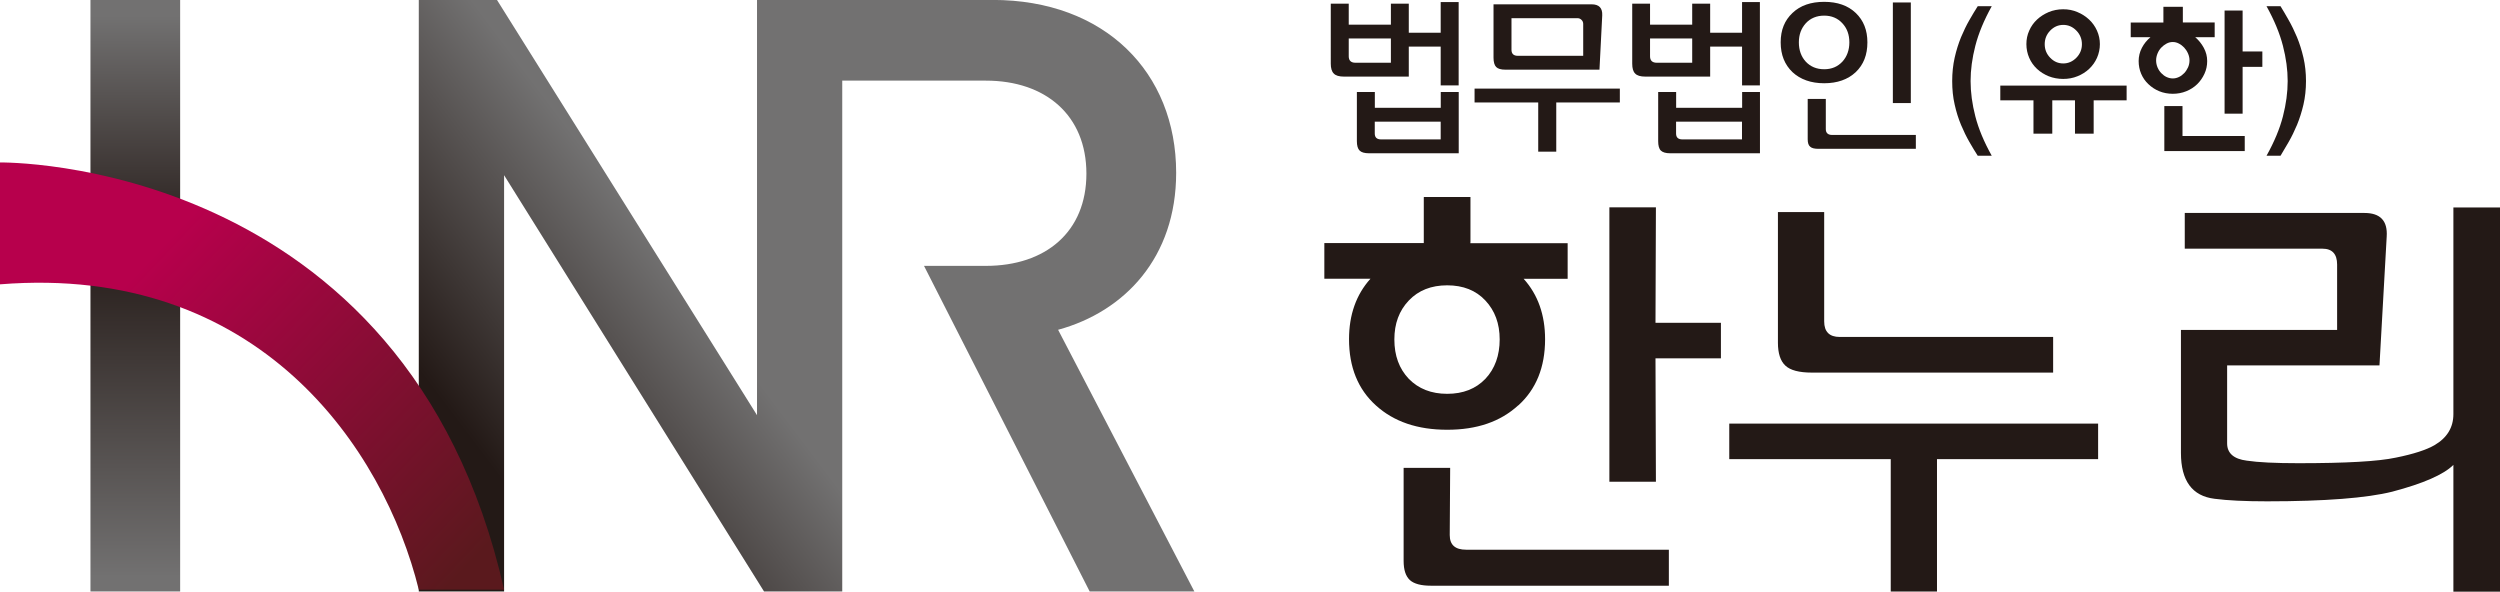
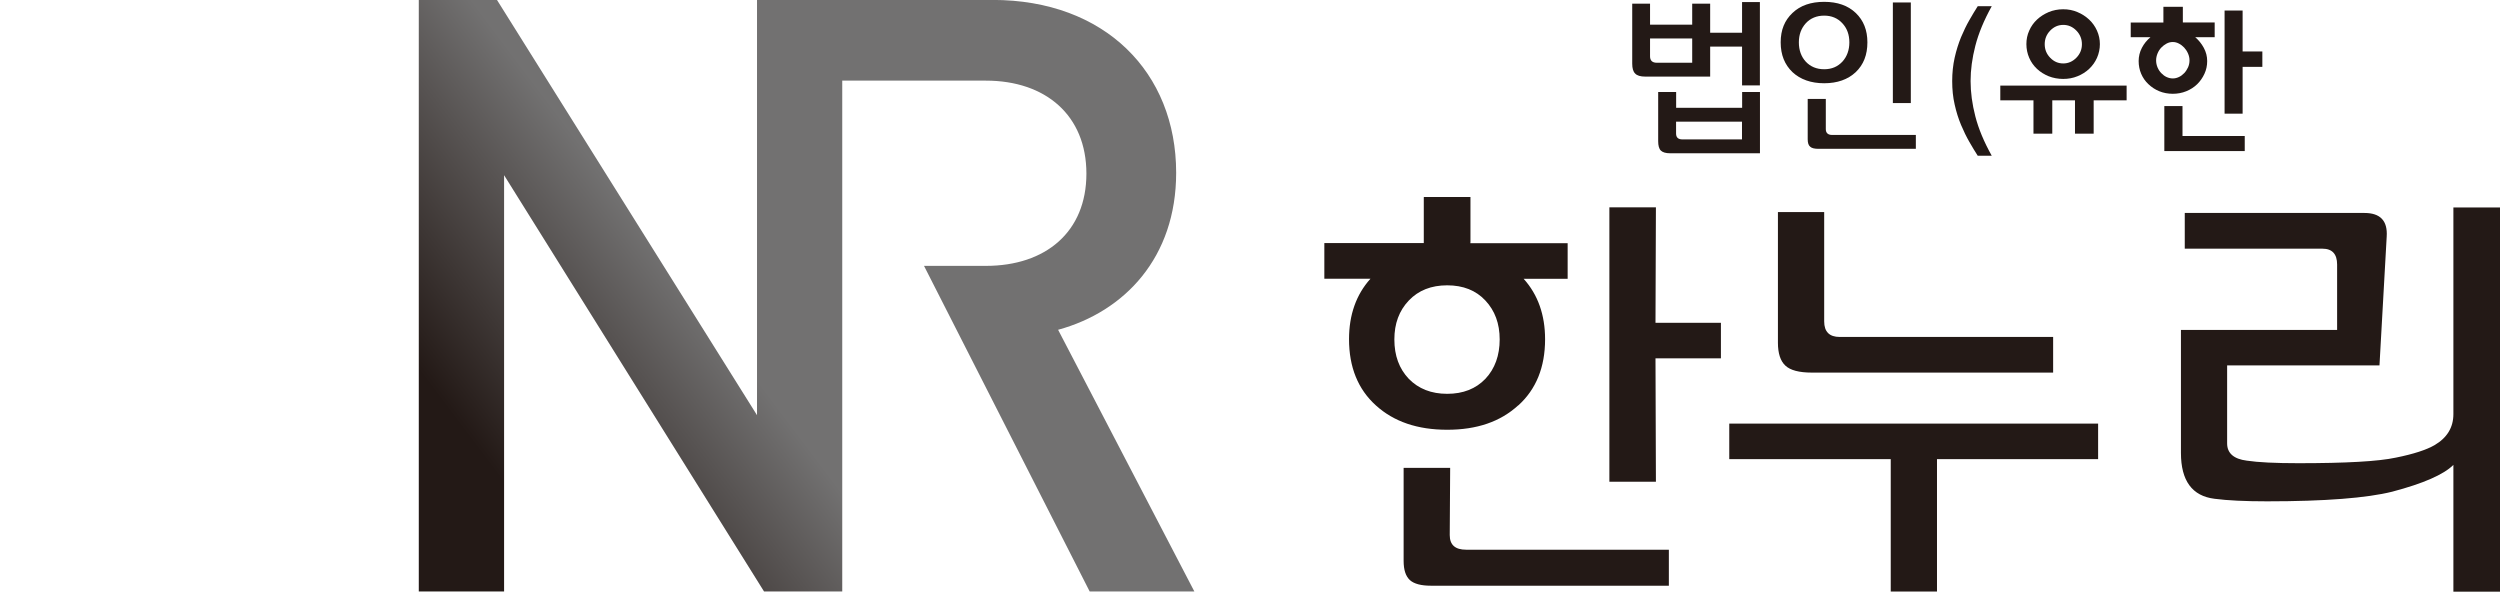
<svg xmlns="http://www.w3.org/2000/svg" id="Layer_2" data-name="Layer 2" viewBox="0 0 353.46 83.63">
  <defs>
    <style>
      .cls-1 {
        fill: url(#linear-gradient);
      }

      .cls-1, .cls-2, .cls-3, .cls-4 {
        stroke-width: 0px;
      }

      .cls-2 {
        fill: url(#linear-gradient-2);
      }

      .cls-3 {
        fill: url(#linear-gradient-3);
      }

      .cls-4 {
        fill: #231916;
      }
    </style>
    <linearGradient id="linear-gradient" x1="19.13" y1="81.62" x2="19.13" y2="2.26" gradientUnits="userSpaceOnUse">
      <stop offset="0" stop-color="#727171" />
      <stop offset=".59" stop-color="#251b18" />
      <stop offset="1" stop-color="#727171" />
    </linearGradient>
    <linearGradient id="linear-gradient-2" x1="103.92" y1="49.43" x2="73.94" y2="71.98" gradientUnits="userSpaceOnUse">
      <stop offset="0" stop-color="#727171" />
      <stop offset="1" stop-color="#231916" />
    </linearGradient>
    <linearGradient id="linear-gradient-3" x1="20.32" y1="37.41" x2="65.71" y2="80.53" gradientUnits="userSpaceOnUse">
      <stop offset="0" stop-color="#b7004c" />
      <stop offset="1" stop-color="#5a191d" />
    </linearGradient>
  </defs>
  <g id="Layer_1-2" data-name="Layer 1">
    <g>
      <g>
-         <path class="cls-4" d="m199.18,10.83h-9.16c-.69,0-1.18-.14-1.45-.44-.28-.27-.42-.74-.42-1.39V.52h2.54v2.97h5.96V.52h2.53v4.11h4.51V.29h2.54v11.78h-2.54v-5.48h-4.51v4.24Zm-2.53-1.96v-3.43h-5.96v2.52c0,.6.32.91.94.91h5.02Zm9.58,12.8h-12.68c-.63,0-1.07-.13-1.32-.38-.26-.25-.39-.7-.39-1.33v-6.95h2.54v2.23h9.32v-2.23h2.54v8.65Zm-11.86-4.47v1.67c0,.57.3.84.9.84h8.42v-2.51h-9.32Z" />
-         <path class="cls-4" d="m229.02,14.49h-8.99v6.95h-2.55v-6.95h-9v-1.96h20.54v1.96Zm-2.49-12.31l-.39,7.67h-13.3c-.63,0-1.07-.13-1.31-.38-.24-.25-.37-.7-.37-1.32V.61h13.86c1.06,0,1.56.52,1.51,1.57Zm-2.69,5.71V3.38c0-.22-.08-.42-.24-.57-.15-.15-.34-.24-.56-.24h-9.34v4.47c0,.55.29.85.89.85h9.25Z" />
        <path class="cls-4" d="m241.79,10.83h-9.17c-.68,0-1.17-.14-1.44-.44-.28-.27-.41-.74-.41-1.39V.52h2.52v2.97h5.96V.52h2.54v4.11h4.51V.29h2.52v11.78h-2.52v-5.48h-4.51v4.24Zm-2.54-1.96v-3.43h-5.96v2.52c0,.6.32.91.95.91h5.01Zm9.57,12.8h-12.68c-.63,0-1.06-.13-1.32-.38-.26-.25-.38-.7-.38-1.33v-6.95h2.54v2.23h9.33v-2.23h2.52v8.65Zm-11.85-4.47v1.67c0,.57.3.84.9.84h8.42v-2.51h-9.33Z" />
        <path class="cls-4" d="m264.02,5.99c0,1.77-.55,3.16-1.65,4.21-1.1,1.03-2.59,1.57-4.46,1.57s-3.37-.54-4.48-1.57c-1.1-1.05-1.67-2.44-1.67-4.21s.56-3.11,1.67-4.16c1.11-1.06,2.61-1.57,4.48-1.57s3.36.52,4.46,1.57c1.11,1.06,1.65,2.44,1.65,4.16Zm-2.55,0c0-1.08-.32-1.98-.99-2.7-.66-.72-1.52-1.08-2.57-1.08s-1.94.36-2.6,1.08c-.65.72-.98,1.61-.98,2.7s.32,2.01.98,2.73c.66.7,1.52,1.07,2.6,1.07s1.91-.37,2.57-1.07c.66-.72.99-1.65.99-2.73Zm9.39,15.05h-13.79c-.55,0-.94-.1-1.15-.31-.23-.18-.34-.54-.34-1.04v-5.7h2.56v4.27c0,.53.3.82.9.82h11.83v1.96Zm-.7-6.47h-2.54V.35h2.54v14.23Z" />
        <g>
          <path class="cls-4" d="m281.6,22.02h-1.98c-.37-.57-.76-1.22-1.18-1.95-.42-.73-.81-1.53-1.18-2.41-.37-.88-.67-1.84-.9-2.87-.24-1.03-.35-2.15-.35-3.33s.12-2.28.35-3.31c.23-1.03.54-2,.9-2.89.37-.88.76-1.69,1.18-2.42.42-.73.81-1.39,1.18-1.96h1.98c-1.1,1.98-1.87,3.85-2.32,5.6-.45,1.75-.67,3.41-.67,4.98s.22,3.25.67,4.99c.45,1.75,1.22,3.6,2.32,5.57Z" />
          <path class="cls-4" d="m282.81,14.19v-2.09h17.86v2.09h-4.66v4.71h-2.64v-4.71h-3.21v4.71h-2.66v-4.71h-4.69Zm13.67-6.01c-.27.6-.64,1.12-1.11,1.56-.47.44-1.02.79-1.65,1.04-.63.26-1.31.38-2.02.38s-1.42-.13-2.05-.38c-.63-.26-1.18-.6-1.65-1.04-.47-.44-.84-.96-1.1-1.56-.26-.6-.4-1.25-.4-1.94s.13-1.31.4-1.91c.26-.6.63-1.12,1.1-1.56.47-.44,1.02-.79,1.65-1.06.63-.26,1.31-.4,2.05-.4s1.39.13,2.02.4c.63.26,1.18.62,1.65,1.06.47.44.84.96,1.11,1.56.27.6.41,1.24.41,1.91s-.14,1.33-.41,1.94Zm-2.92-3.86c-.53-.54-1.14-.8-1.85-.8s-1.32.27-1.84.8c-.52.54-.78,1.18-.78,1.93s.26,1.39.78,1.92c.52.54,1.13.8,1.84.8s1.32-.27,1.85-.8c.53-.54.79-1.18.79-1.92s-.26-1.39-.79-1.93Z" />
          <path class="cls-4" d="m313.12,3.19v2.07h-2.75c.48.41.89.91,1.21,1.5.32.59.48,1.21.48,1.87s-.13,1.25-.39,1.81c-.26.56-.6,1.05-1.02,1.46-.44.43-.96.76-1.55,1-.59.24-1.23.36-1.9.36s-1.33-.12-1.91-.36c-.59-.24-1.1-.58-1.54-1-.44-.41-.78-.9-1.02-1.46-.24-.56-.36-1.17-.36-1.81s.15-1.28.46-1.87c.31-.59.71-1.08,1.21-1.5h-2.79v-2.07h4.62V.96h2.75v2.22h4.51Zm-3.77,4.37c-.14-.32-.32-.59-.54-.83-.22-.23-.47-.43-.75-.57-.28-.15-.57-.22-.86-.22-.31,0-.6.07-.88.22-.28.15-.53.34-.75.57-.22.23-.4.51-.53.83s-.2.64-.2.98.07.68.2.99.31.58.53.81c.22.23.47.42.75.55.28.13.57.2.88.2s.58-.07.86-.2c.28-.13.53-.32.75-.55.22-.23.4-.51.54-.81.14-.31.21-.64.21-.99s-.07-.66-.21-.98Zm-.78,7.45v4.22h8.8v2.13h-11.37v-6.36h2.57Zm11.29-7.72v2.16h-2.79v6.62h-2.55V1.49h2.55v5.79h2.79Z" />
-           <path class="cls-4" d="m322.43.88c.35.57.74,1.23,1.15,1.96.42.73.81,1.54,1.18,2.42.37.9.67,1.86.91,2.89.24,1.03.36,2.14.36,3.31s-.12,2.3-.36,3.33c-.24,1.03-.55,1.99-.91,2.87-.37.88-.76,1.68-1.18,2.41-.42.73-.8,1.38-1.15,1.95h-1.98c1.1-1.97,1.87-3.82,2.32-5.57.45-1.75.67-3.41.67-4.99s-.22-3.23-.67-4.98c-.45-1.75-1.22-3.62-2.32-5.6h1.98Z" />
        </g>
      </g>
      <g>
        <path class="cls-4" d="m296.64,64.91h-22.78v18.72h-6.54v-18.72h-22.83v-5.02h52.15v5.02Zm-6.36-12.23h-34.1c-1.82,0-3.07-.33-3.77-1-.69-.65-1.04-1.73-1.04-3.22v-18.48h6.54v15.46c0,1.46.73,2.2,2.2,2.2h30.17v5.04Z" />
        <path class="cls-4" d="m346.87,65.73c-1.39,1.38-4.27,2.63-8.66,3.79-3.57.89-9.46,1.36-17.69,1.36-3.12,0-5.6-.12-7.42-.36-3.17-.39-4.75-2.56-4.75-6.48v-17.39h22.08v-9.25c0-1.49-.7-2.24-2.07-2.24h-19.47v-5.05h25.4c2.25,0,3.3,1.11,3.15,3.35l-1.02,18.2h-21.54v11.03c0,1.39.94,2.21,2.79,2.44,1.58.24,4.02.36,7.3.36,6.69,0,11.27-.25,13.77-.79,2.49-.5,4.32-1.1,5.46-1.76,1.78-1.04,2.67-2.51,2.67-4.39v-29.22h6.59v54.32h-6.59v-17.91Z" />
      </g>
      <g>
        <path class="cls-4" d="m214.65,57.33c2.54-2.29,3.8-5.42,3.8-9.37,0-3.43-1.01-6.3-3.03-8.54h6.22v-5.04h-13.76v-.08h.02v-6.45h-6.59v.05h-.01v6.47h-14.06v5.04h6.52c-2.02,2.24-3.03,5.11-3.03,8.54,0,3.95,1.26,7.08,3.8,9.37,2.53,2.3,5.89,3.44,10.08,3.44s7.5-1.13,10.03-3.44Zm-17.51-9.34c0-2.24.68-4.07,2.04-5.5,1.37-1.44,3.18-2.15,5.43-2.15s4.06.71,5.4,2.15c1.34,1.43,2.02,3.25,2.02,5.5s-.67,4.14-2.02,5.57c-1.34,1.4-3.14,2.12-5.4,2.12s-4.06-.72-5.43-2.12c-1.36-1.43-2.04-3.28-2.04-5.57Z" />
        <path class="cls-4" d="m204.97,75.64l.06-9.49h-6.58v13.14c0,1.29.29,2.17.89,2.73.59.53,1.59.79,2.96.79h33.65v-5.09h-28.66c-1.54,0-2.32-.67-2.32-2.07Z" />
        <polygon class="cls-4" points="234.06 45.64 234.12 29.31 227.54 29.31 227.54 68.11 234.12 68.11 234.06 50.66 243.31 50.66 243.31 45.64 234.06 45.64" />
      </g>
      <g>
-         <path class="cls-1" d="m25.47,47.1v36.52h-12.68V0h12.68v47.1Z" />
        <path class="cls-2" d="m149.62,46.62c9.4-2.58,16.67-10.22,16.67-22.19,0-14.22-10.1-24.44-25.94-24.44h-33.32v58.71L70.27,0h-11.06v83.62h12.06V24.77l36.75,58.85h11.06V11.4h20.31c8.45,0,14.21,4.91,14.21,13.15s-5.76,13.04-14.21,13.04h-8.75s23.42,46.03,23.42,46.03h14.8l-19.26-36.99Z" />
-         <path class="cls-3" d="m0,22.97v17.23c36.64-2.94,54.29,23.25,59.21,43.17h12.06C57.45,22.08,0,22.97,0,22.97Z" />
      </g>
    </g>
  </g>
</svg>